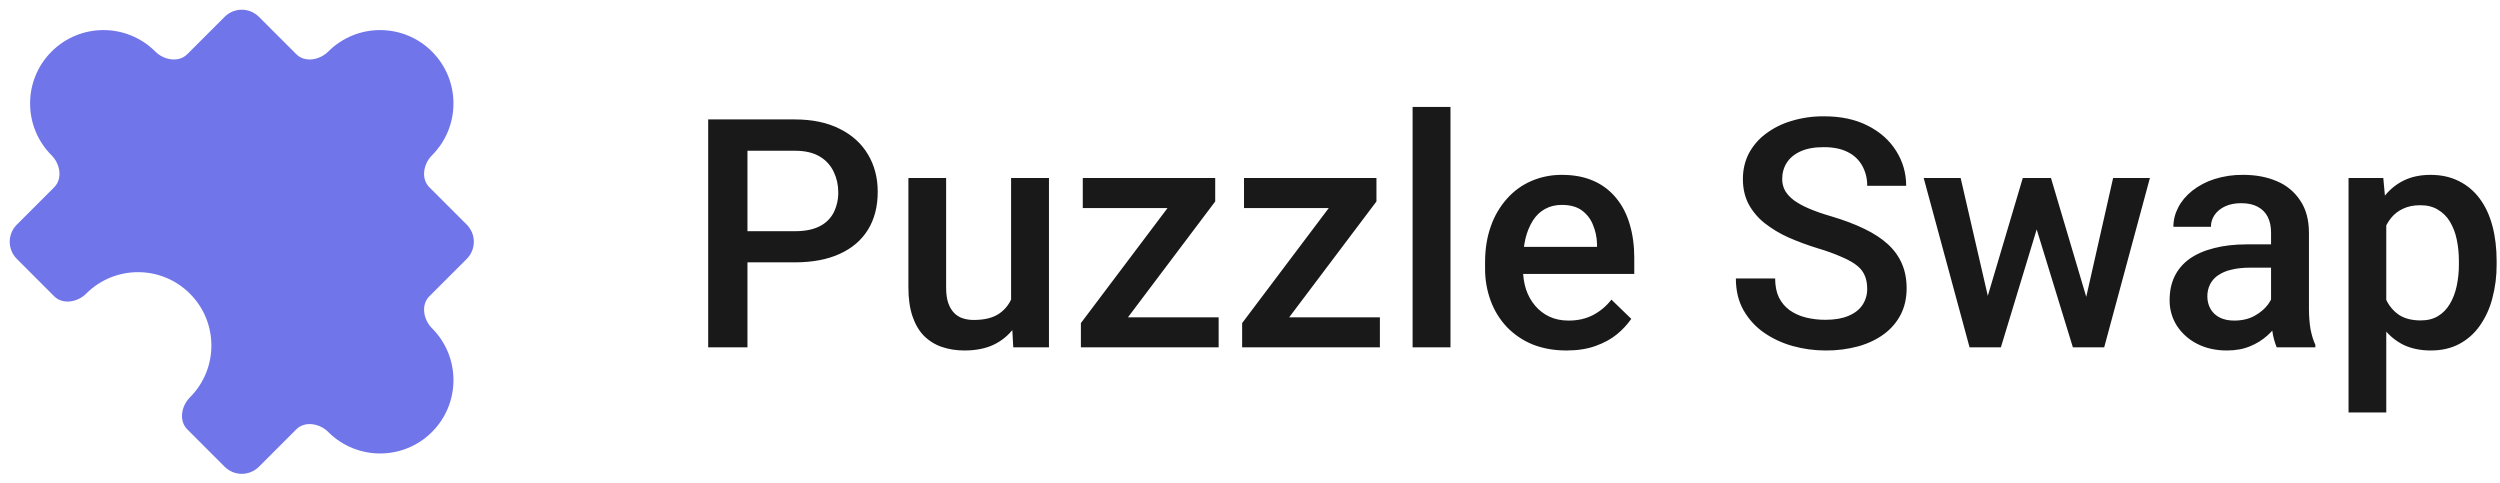
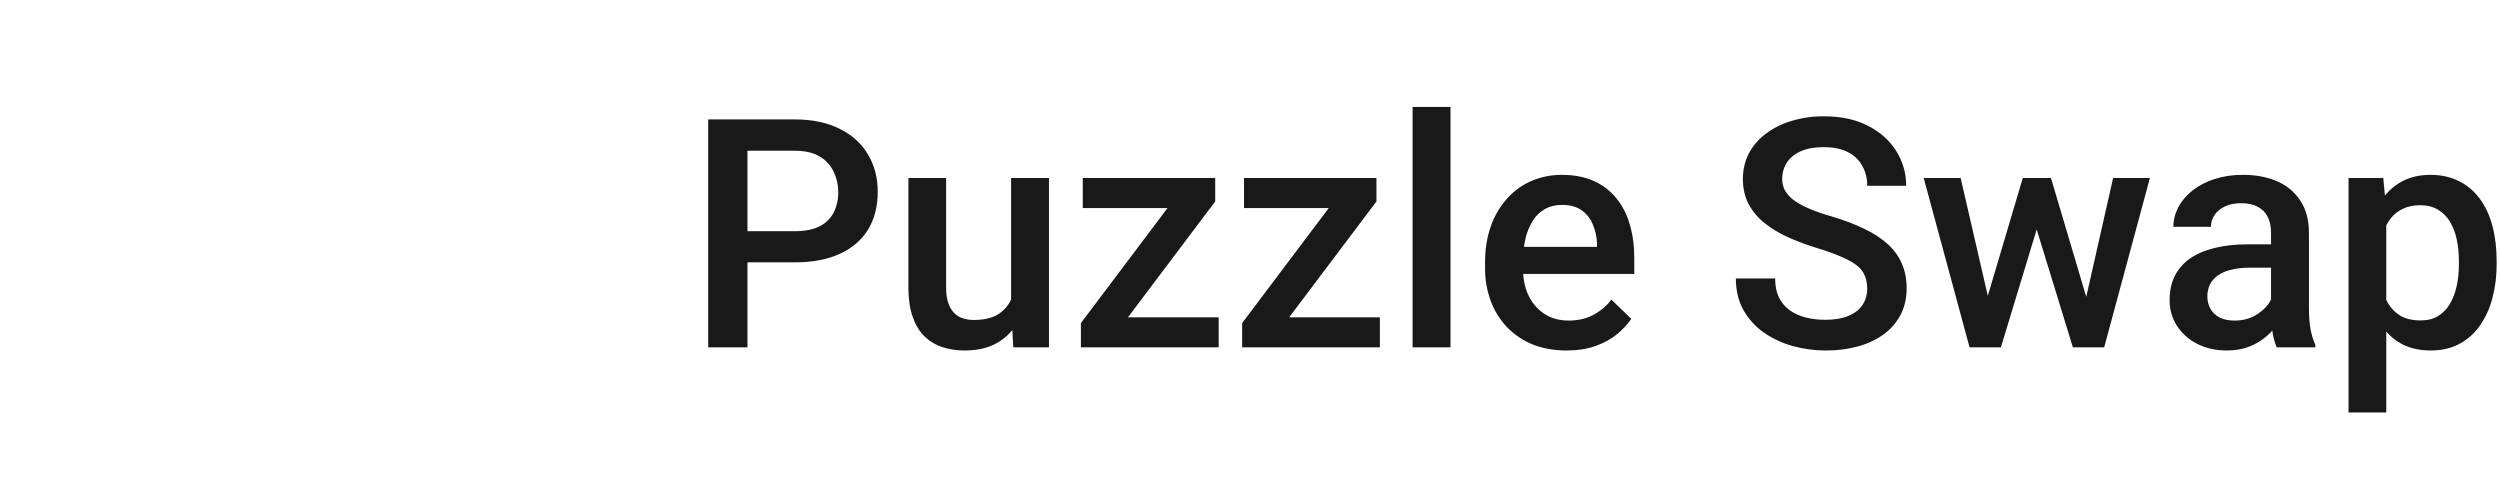
<svg xmlns="http://www.w3.org/2000/svg" width="202" height="39" viewBox="0 0 202 39" fill="none">
-   <path d="M26.521 4.167C25.826 4.862 24.634 5.073 23.939 4.378L20.919 1.359C20.155 0.595 18.916 0.595 18.153 1.359L15.133 4.378C14.438 5.073 13.245 4.862 12.55 4.167C10.235 1.852 6.482 1.852 4.167 4.167C1.852 6.482 1.852 10.235 4.167 12.55C4.862 13.245 5.074 14.438 4.378 15.133L1.359 18.152C0.595 18.916 0.595 20.155 1.359 20.919L4.378 23.939C5.074 24.634 6.266 24.422 6.961 23.727C9.276 21.412 13.029 21.412 15.344 23.727C17.659 26.042 17.659 29.795 15.344 32.11C14.649 32.805 14.438 33.998 15.133 34.693L18.153 37.713C18.916 38.477 20.155 38.477 20.919 37.713L23.939 34.693C24.634 33.998 25.826 34.209 26.521 34.904C28.836 37.219 32.59 37.219 34.904 34.904C37.219 32.59 37.219 28.836 34.904 26.521C34.209 25.826 33.998 24.634 34.693 23.939L37.713 20.919C38.477 20.155 38.477 18.916 37.713 18.152L34.693 15.133C33.998 14.438 34.209 13.245 34.904 12.55C37.219 10.235 37.219 6.482 34.904 4.167C32.59 1.852 28.836 1.852 26.521 4.167Z" fill="#7075E9" />
  <path d="M64.216 21.198H59.423V18.681H64.215C65.05 18.681 65.725 18.547 66.239 18.276C66.724 18.036 67.119 17.646 67.366 17.164C67.617 16.652 67.742 16.088 67.731 15.519C67.731 14.937 67.609 14.393 67.365 13.887C67.125 13.369 66.732 12.937 66.239 12.649C65.725 12.336 65.05 12.18 64.216 12.18H60.395V28.066H57.222V9.65H64.216C65.641 9.65 66.851 9.904 67.845 10.409C68.849 10.906 69.612 11.598 70.135 12.484C70.658 13.361 70.92 14.365 70.92 15.494C70.92 16.683 70.658 17.704 70.135 18.555C69.612 19.407 68.849 20.06 67.845 20.515C66.851 20.97 65.641 21.198 64.216 21.198ZM81.696 24.841V14.382H84.756V28.066H81.872L81.696 24.841ZM82.126 21.995L83.149 21.97C83.149 22.89 83.049 23.737 82.847 24.512C82.665 25.236 82.348 25.919 81.911 26.524C81.487 27.091 80.931 27.546 80.292 27.851C79.634 28.162 78.845 28.319 77.927 28.319C77.26 28.319 76.649 28.222 76.093 28.029C75.55 27.843 75.056 27.536 74.65 27.13C74.254 26.726 73.947 26.197 73.727 25.55C73.508 24.9 73.399 24.125 73.399 23.222V14.382H76.447V23.247C76.447 23.744 76.506 24.163 76.624 24.5C76.741 24.828 76.903 25.095 77.103 25.296C77.307 25.499 77.544 25.642 77.813 25.726C78.082 25.811 78.37 25.853 78.673 25.853C79.541 25.853 80.225 25.684 80.722 25.348C81.221 25.011 81.598 24.523 81.797 23.956C82.017 23.374 82.126 22.72 82.126 21.995ZM98.467 25.638V28.066H88.273V25.638H98.467ZM98.189 16.278L89.31 28.066H87.336V26.105L96.166 14.382H98.189V16.278ZM97.013 14.382V16.81H87.488V14.382H97.013ZM111.495 25.638V28.066H101.301V25.638H111.495ZM111.217 16.278L102.337 28.066H100.365V26.105L109.193 14.382H111.217V16.278ZM110.041 14.382V16.81H100.516V14.382H110.041ZM117.199 8.639V28.066H114.138V8.639H117.199ZM126.571 28.319C125.56 28.319 124.645 28.154 123.827 27.827C123.045 27.508 122.339 27.029 121.753 26.422C121.181 25.813 120.738 25.095 120.45 24.31C120.141 23.472 119.987 22.585 119.994 21.692V21.186C119.994 20.115 120.151 19.145 120.462 18.276C120.746 17.456 121.189 16.7 121.765 16.051C122.322 15.427 122.98 14.95 123.739 14.621C124.518 14.289 125.358 14.121 126.205 14.129C127.183 14.129 128.039 14.292 128.772 14.621C129.482 14.931 130.107 15.409 130.594 16.012C131.082 16.603 131.445 17.307 131.682 18.125C131.926 18.943 132.049 19.845 132.049 20.831V22.134H121.475V19.946H129.039V19.706C129.026 19.175 128.914 18.652 128.71 18.162C128.527 17.697 128.215 17.293 127.811 16.999C127.407 16.704 126.867 16.556 126.192 16.556C125.687 16.556 125.235 16.666 124.838 16.885C124.451 17.096 124.126 17.403 123.864 17.809C123.583 18.261 123.379 18.757 123.258 19.276C123.116 19.902 123.048 20.543 123.055 21.185V21.692C123.055 22.29 123.135 22.847 123.296 23.362C123.464 23.867 123.709 24.31 124.029 24.69C124.35 25.069 124.737 25.369 125.193 25.587C125.648 25.799 126.167 25.903 126.749 25.903C127.482 25.903 128.136 25.756 128.71 25.46C129.292 25.157 129.801 24.73 130.202 24.209L131.808 25.764C131.482 26.227 131.095 26.644 130.658 27.004C130.185 27.393 129.607 27.708 128.925 27.952C128.25 28.197 127.465 28.319 126.571 28.319ZM150.869 23.323C150.869 22.944 150.809 22.607 150.692 22.312C150.567 21.995 150.362 21.716 150.097 21.502C149.811 21.256 149.405 21.022 148.883 20.794C148.242 20.511 147.583 20.27 146.91 20.073C146.083 19.822 145.272 19.522 144.481 19.175C143.795 18.866 143.15 18.475 142.559 18.011C142.035 17.592 141.6 17.072 141.282 16.481C140.978 15.898 140.826 15.229 140.826 14.47C140.826 13.718 140.983 13.036 141.294 12.421C141.622 11.796 142.084 11.252 142.647 10.828C143.274 10.354 143.981 9.998 144.735 9.777C145.595 9.515 146.491 9.387 147.39 9.398C148.757 9.398 149.933 9.65 150.919 10.157C151.914 10.662 152.677 11.342 153.209 12.193C153.748 13.045 154.019 13.985 154.019 15.014H150.869C150.881 14.453 150.745 13.899 150.477 13.408C150.213 12.925 149.807 12.536 149.313 12.294C148.799 12.024 148.145 11.89 147.353 11.89C146.603 11.89 145.978 12.004 145.481 12.23C144.984 12.458 144.612 12.766 144.367 13.154C144.124 13.542 144.001 13.98 144.001 14.47C144.001 14.815 144.081 15.131 144.242 15.418C144.402 15.696 144.646 15.958 144.975 16.203C145.304 16.438 145.717 16.662 146.214 16.872C146.711 17.083 147.298 17.287 147.973 17.481C148.992 17.783 149.882 18.121 150.641 18.491C151.4 18.854 152.032 19.268 152.538 19.731C153.045 20.194 153.424 20.721 153.677 21.312C153.929 21.895 154.056 22.555 154.056 23.297C154.056 24.075 153.9 24.774 153.589 25.397C153.27 26.021 152.811 26.562 152.247 26.978C151.675 27.408 150.983 27.743 150.173 27.978C149.3 28.215 148.398 28.33 147.492 28.319C146.608 28.319 145.727 28.2 144.874 27.965C144.043 27.739 143.257 27.376 142.546 26.89C141.86 26.416 141.29 25.794 140.877 25.069C140.463 24.335 140.258 23.479 140.258 22.501H143.432C143.432 23.099 143.533 23.61 143.735 24.032C143.946 24.453 144.238 24.799 144.608 25.068C144.978 25.33 145.41 25.524 145.898 25.651C146.42 25.78 146.955 25.843 147.492 25.84C148.233 25.84 148.854 25.735 149.351 25.524C149.857 25.313 150.237 25.019 150.489 24.639C150.746 24.249 150.878 23.79 150.869 23.323ZM160.28 25.03L163.441 14.382H165.389L164.858 17.568L161.671 28.066H159.925L160.28 25.03ZM158.42 14.382L160.886 25.081L161.089 28.066H159.141L155.434 14.382H158.42ZM168.349 24.955L170.74 14.382H173.712L170.018 28.066H168.07L168.349 24.955ZM165.718 14.382L168.842 24.905L169.235 28.066H167.489L164.264 17.556L163.733 14.382H165.718ZM183.501 25.322V18.794C183.501 18.306 183.413 17.885 183.236 17.53C183.06 17.177 182.776 16.89 182.426 16.709C182.072 16.515 181.626 16.418 181.086 16.418C180.588 16.418 180.158 16.502 179.796 16.67C179.433 16.838 179.15 17.066 178.948 17.353C178.746 17.637 178.64 17.978 178.644 18.327H175.609C175.609 17.788 175.739 17.265 176.001 16.759C176.262 16.253 176.642 15.801 177.139 15.406C177.673 14.99 178.277 14.673 178.923 14.47C179.675 14.233 180.461 14.117 181.25 14.128C182.278 14.128 183.189 14.301 183.982 14.646C184.754 14.967 185.411 15.514 185.866 16.215C186.331 16.907 186.563 17.775 186.563 18.82V24.905C186.563 25.528 186.604 26.089 186.688 26.586C186.782 27.076 186.913 27.502 187.081 27.864V28.066H183.957C183.793 27.664 183.678 27.244 183.615 26.814C183.541 26.32 183.503 25.821 183.501 25.322ZM183.944 19.744L183.97 21.628H181.781C181.216 21.628 180.719 21.684 180.289 21.793C179.905 21.874 179.54 22.029 179.214 22.248C178.941 22.434 178.719 22.687 178.569 22.982C178.422 23.285 178.348 23.618 178.354 23.956C178.354 24.318 178.438 24.651 178.607 24.955C178.775 25.251 179.02 25.483 179.34 25.651C179.669 25.819 180.065 25.903 180.529 25.903C181.153 25.903 181.697 25.776 182.161 25.524C182.633 25.262 183.004 24.946 183.274 24.576C183.544 24.196 183.688 23.838 183.704 23.501L184.69 24.853C184.568 25.246 184.394 25.62 184.172 25.967C183.906 26.389 183.582 26.772 183.211 27.105C182.797 27.475 182.322 27.771 181.807 27.978C181.267 28.205 180.643 28.319 179.934 28.319C179.04 28.319 178.244 28.143 177.544 27.788C176.878 27.456 176.311 26.954 175.9 26.333C175.501 25.711 175.295 24.986 175.305 24.247C175.305 23.522 175.44 22.881 175.71 22.324C175.989 21.759 176.393 21.287 176.924 20.908C177.464 20.528 178.122 20.241 178.898 20.048C179.674 19.845 180.558 19.744 181.553 19.744H183.944ZM192.811 17.011V33.329H189.762V14.38H192.57L192.811 17.011ZM201.728 21.097V21.363C201.735 22.298 201.616 23.23 201.373 24.133C201.169 24.927 200.822 25.677 200.349 26.346C199.919 26.955 199.352 27.454 198.692 27.801C198.034 28.147 197.275 28.319 196.415 28.319C195.563 28.319 194.817 28.163 194.177 27.851C193.544 27.531 192.994 27.067 192.57 26.498C192.11 25.875 191.752 25.184 191.508 24.449C191.235 23.601 191.048 22.728 190.951 21.843V20.82C191.061 19.816 191.246 18.904 191.508 18.087C191.747 17.331 192.105 16.618 192.57 15.976C192.991 15.4 193.541 14.931 194.177 14.608C194.809 14.288 195.546 14.129 196.389 14.129C197.251 14.129 198.014 14.297 198.679 14.634C199.345 14.963 199.906 15.434 200.362 16.051C200.816 16.657 201.158 17.392 201.386 18.252C201.614 19.102 201.728 20.052 201.728 21.097ZM198.679 21.363V21.097C198.679 20.465 198.62 19.88 198.502 19.34C198.399 18.831 198.212 18.343 197.946 17.897C197.708 17.499 197.373 17.168 196.972 16.936C196.584 16.7 196.116 16.582 195.568 16.582C195.028 16.582 194.564 16.674 194.177 16.86C193.789 17.037 193.464 17.285 193.203 17.607C192.933 17.941 192.727 18.323 192.596 18.732C192.452 19.154 192.351 19.613 192.291 20.11V22.564C192.394 23.172 192.566 23.727 192.811 24.234C193.056 24.739 193.401 25.145 193.848 25.449C194.303 25.743 194.884 25.89 195.593 25.89C196.141 25.89 196.61 25.774 196.997 25.537C197.385 25.301 197.701 24.976 197.946 24.563C198.199 24.141 198.384 23.656 198.502 23.108C198.623 22.534 198.682 21.949 198.679 21.363Z" fill="#191919" />
</svg>